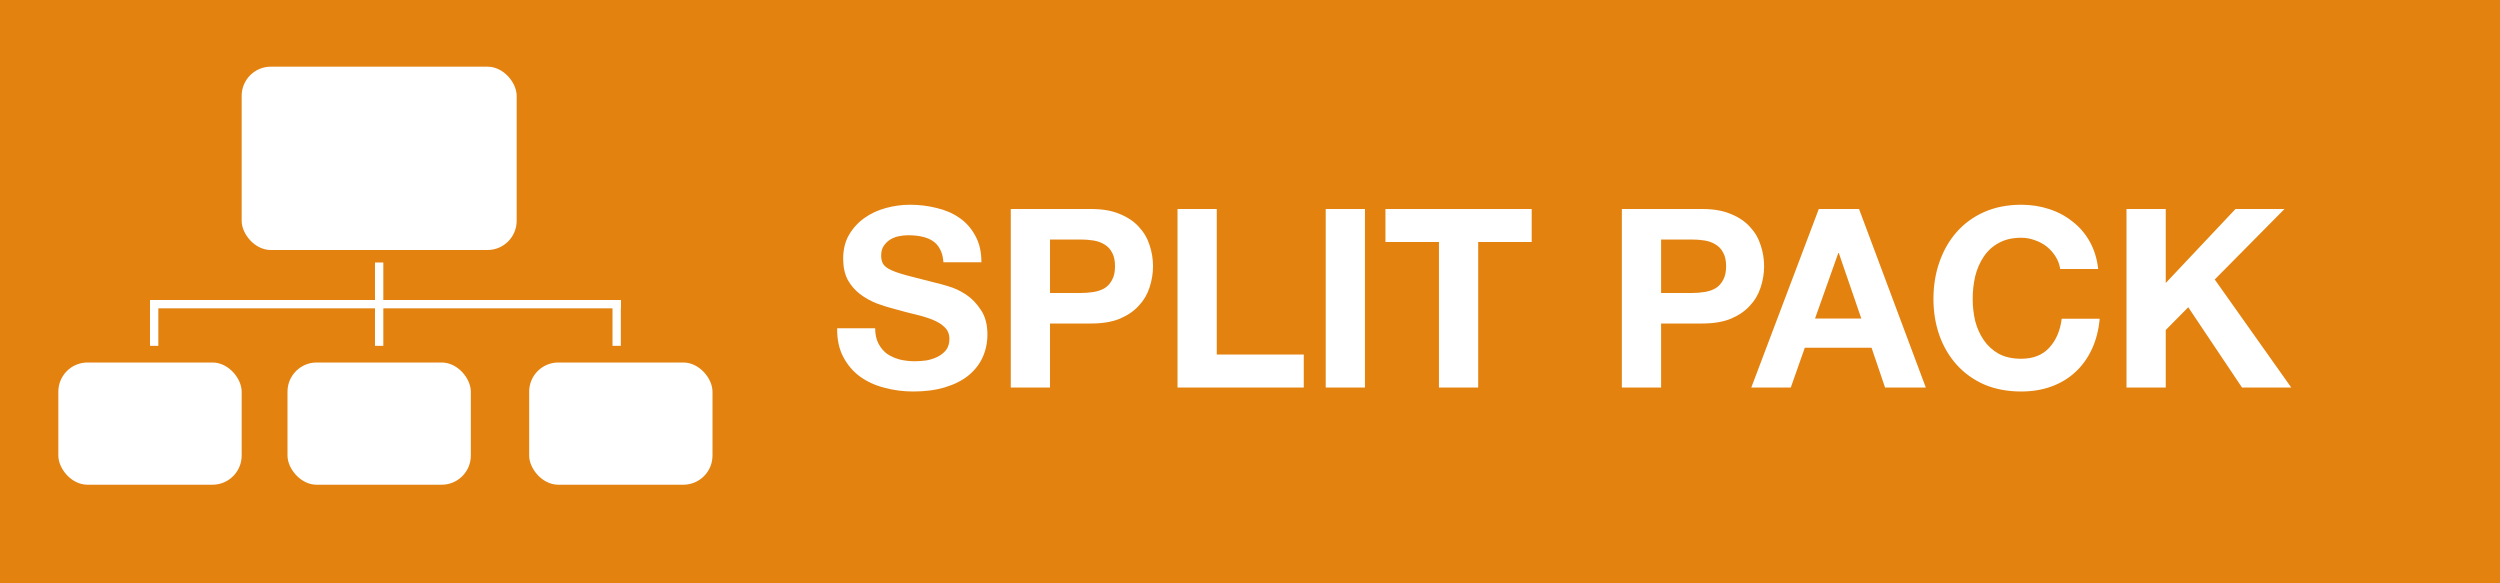
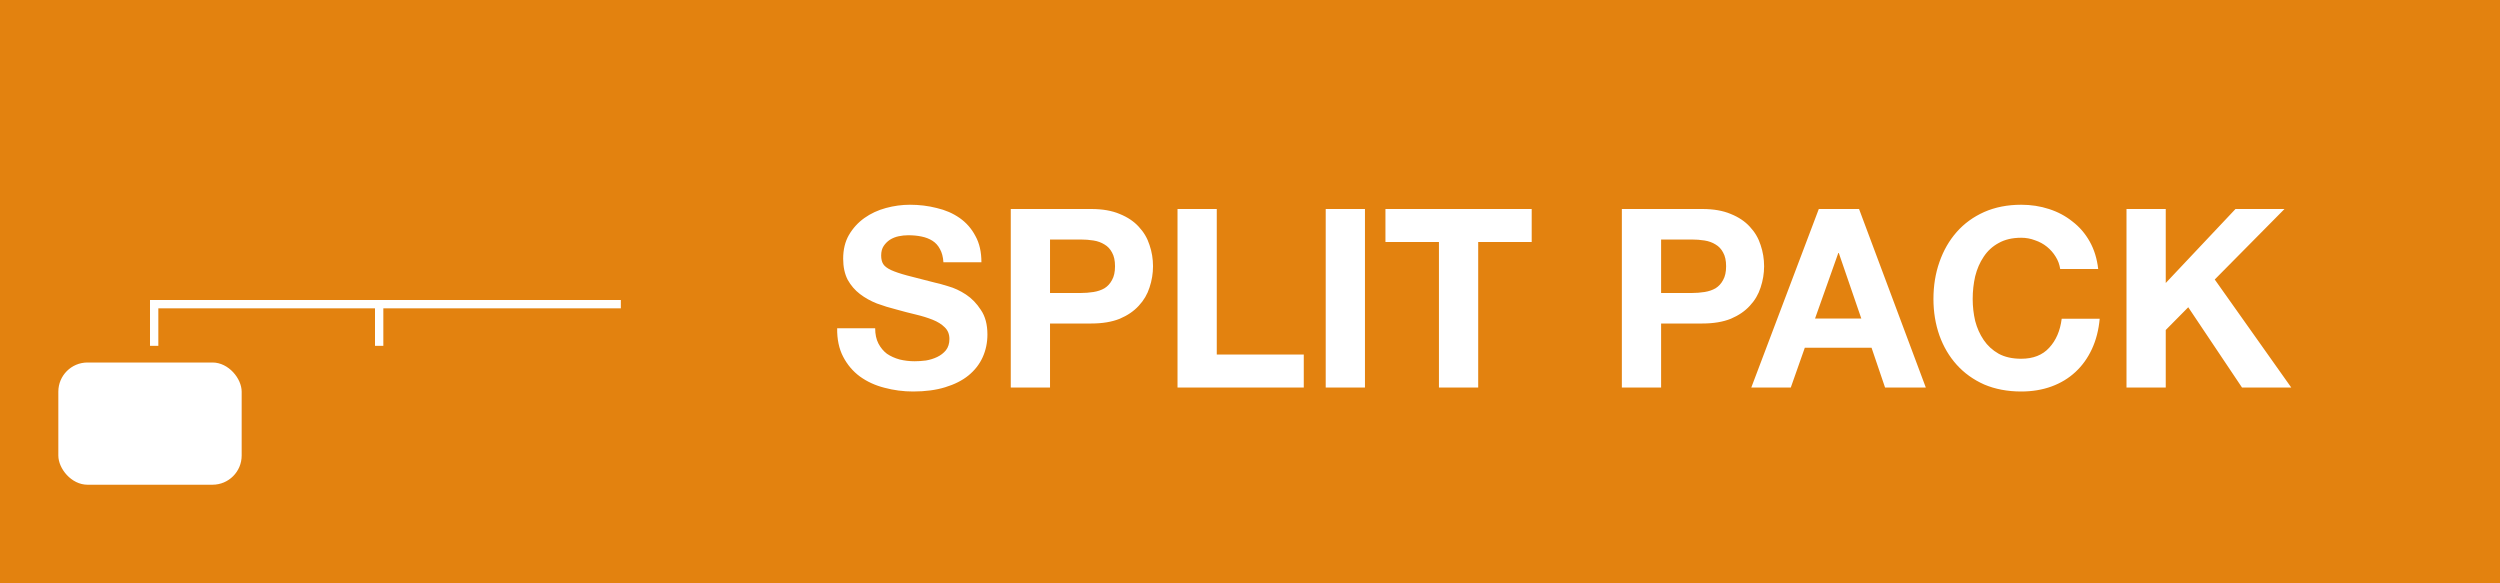
<svg xmlns="http://www.w3.org/2000/svg" width="600" height="140" viewBox="0 0 600 140" fill="none">
  <rect width="600" height="140" fill="white" />
  <rect width="600" height="140" fill="#E3820F" />
-   <path d="M210.04 78.78H200.92C200.88 81.42 201.36 83.7 202.36 85.62C203.36 87.54 204.7 89.12 206.38 90.36C208.1 91.6 210.06 92.5 212.26 93.06C214.5 93.66 216.8 93.96 219.16 93.96C222.08 93.96 224.64 93.62 226.84 92.94C229.08 92.26 230.94 91.32 232.42 90.12C233.94 88.88 235.08 87.42 235.84 85.74C236.6 84.06 236.98 82.24 236.98 80.28C236.98 77.88 236.46 75.92 235.42 74.4C234.42 72.84 233.22 71.6 231.82 70.68C230.42 69.76 229 69.1 227.56 68.7C226.16 68.26 225.06 67.96 224.26 67.8C221.58 67.12 219.4 66.56 217.72 66.12C216.08 65.68 214.78 65.24 213.82 64.8C212.9 64.36 212.28 63.88 211.96 63.36C211.64 62.84 211.48 62.16 211.48 61.32C211.48 60.4 211.68 59.64 212.08 59.04C212.48 58.44 212.98 57.94 213.58 57.54C214.22 57.14 214.92 56.86 215.68 56.7C216.44 56.54 217.2 56.46 217.96 56.46C219.12 56.46 220.18 56.56 221.14 56.76C222.14 56.96 223.02 57.3 223.78 57.78C224.54 58.26 225.14 58.92 225.58 59.76C226.06 60.6 226.34 61.66 226.42 62.94H235.54C235.54 60.46 235.06 58.36 234.1 56.64C233.18 54.88 231.92 53.44 230.32 52.32C228.72 51.2 226.88 50.4 224.8 49.92C222.76 49.4 220.62 49.14 218.38 49.14C216.46 49.14 214.54 49.4 212.62 49.92C210.7 50.44 208.98 51.24 207.46 52.32C205.94 53.4 204.7 54.76 203.74 56.4C202.82 58 202.36 59.9 202.36 62.1C202.36 64.06 202.72 65.74 203.44 67.14C204.2 68.5 205.18 69.64 206.38 70.56C207.58 71.48 208.94 72.24 210.46 72.84C211.98 73.4 213.54 73.88 215.14 74.28C216.7 74.72 218.24 75.12 219.76 75.48C221.28 75.84 222.64 76.26 223.84 76.74C225.04 77.22 226 77.82 226.72 78.54C227.48 79.26 227.86 80.2 227.86 81.36C227.86 82.44 227.58 83.34 227.02 84.06C226.46 84.74 225.76 85.28 224.92 85.68C224.08 86.08 223.18 86.36 222.22 86.52C221.26 86.64 220.36 86.7 219.52 86.7C218.28 86.7 217.08 86.56 215.92 86.28C214.76 85.96 213.74 85.5 212.86 84.9C212.02 84.26 211.34 83.44 210.82 82.44C210.3 81.44 210.04 80.22 210.04 78.78ZM252.005 70.32V57.48H259.325C260.405 57.48 261.445 57.56 262.445 57.72C263.445 57.88 264.325 58.2 265.085 58.68C265.845 59.12 266.445 59.76 266.885 60.6C267.365 61.44 267.605 62.54 267.605 63.9C267.605 65.26 267.365 66.36 266.885 67.2C266.445 68.04 265.845 68.7 265.085 69.18C264.325 69.62 263.445 69.92 262.445 70.08C261.445 70.24 260.405 70.32 259.325 70.32H252.005ZM242.585 50.16V93H252.005V77.64H261.905C264.585 77.64 266.865 77.26 268.745 76.5C270.625 75.7 272.145 74.66 273.305 73.38C274.505 72.1 275.365 70.64 275.885 69C276.445 67.32 276.725 65.62 276.725 63.9C276.725 62.14 276.445 60.44 275.885 58.8C275.365 57.16 274.505 55.7 273.305 54.42C272.145 53.14 270.625 52.12 268.745 51.36C266.865 50.56 264.585 50.16 261.905 50.16H242.585ZM282.605 50.16V93H312.905V85.08H292.025V50.16H282.605ZM318.171 50.16V93H327.591V50.16H318.171ZM345.347 58.08V93H354.767V58.08H367.607V50.16H332.507V58.08H345.347ZM398.665 70.32V57.48H405.985C407.065 57.48 408.105 57.56 409.105 57.72C410.105 57.88 410.985 58.2 411.745 58.68C412.505 59.12 413.105 59.76 413.545 60.6C414.025 61.44 414.265 62.54 414.265 63.9C414.265 65.26 414.025 66.36 413.545 67.2C413.105 68.04 412.505 68.7 411.745 69.18C410.985 69.62 410.105 69.92 409.105 70.08C408.105 70.24 407.065 70.32 405.985 70.32H398.665ZM389.245 50.16V93H398.665V77.64H408.565C411.245 77.64 413.525 77.26 415.405 76.5C417.285 75.7 418.805 74.66 419.965 73.38C421.165 72.1 422.025 70.64 422.545 69C423.105 67.32 423.385 65.62 423.385 63.9C423.385 62.14 423.105 60.44 422.545 58.8C422.025 57.16 421.165 55.7 419.965 54.42C418.805 53.14 417.285 52.12 415.405 51.36C413.525 50.56 411.245 50.16 408.565 50.16H389.245ZM435.612 76.44L441.192 60.72H441.312L446.712 76.44H435.612ZM436.512 50.16L420.312 93H429.792L433.152 83.46H449.172L452.412 93H462.192L446.172 50.16H436.512ZM494.446 64.56H503.566C503.286 62.08 502.606 59.88 501.526 57.96C500.446 56.04 499.066 54.44 497.386 53.16C495.746 51.84 493.866 50.84 491.746 50.16C489.666 49.48 487.446 49.14 485.086 49.14C481.806 49.14 478.846 49.72 476.206 50.88C473.606 52.04 471.406 53.64 469.606 55.68C467.806 57.72 466.426 60.12 465.466 62.88C464.506 65.6 464.026 68.56 464.026 71.76C464.026 74.88 464.506 77.8 465.466 80.52C466.426 83.2 467.806 85.54 469.606 87.54C471.406 89.54 473.606 91.12 476.206 92.28C478.846 93.4 481.806 93.96 485.086 93.96C487.726 93.96 490.146 93.56 492.346 92.76C494.546 91.96 496.466 90.8 498.106 89.28C499.746 87.76 501.066 85.92 502.066 83.76C503.066 81.6 503.686 79.18 503.926 76.5H494.806C494.446 79.38 493.446 81.7 491.806 83.46C490.206 85.22 487.966 86.1 485.086 86.1C482.966 86.1 481.166 85.7 479.686 84.9C478.206 84.06 477.006 82.96 476.086 81.6C475.166 80.24 474.486 78.72 474.046 77.04C473.646 75.32 473.446 73.56 473.446 71.76C473.446 69.88 473.646 68.06 474.046 66.3C474.486 64.54 475.166 62.98 476.086 61.62C477.006 60.22 478.206 59.12 479.686 58.32C481.166 57.48 482.966 57.06 485.086 57.06C486.246 57.06 487.346 57.26 488.386 57.66C489.466 58.02 490.426 58.54 491.266 59.22C492.106 59.9 492.806 60.7 493.366 61.62C493.926 62.5 494.286 63.48 494.446 64.56ZM510.359 50.16V93H519.779V79.2L525.179 73.74L538.079 93H549.899L531.539 67.08L548.279 50.16H536.519L519.779 67.92V50.16H510.359Z" fill="white" />
-   <rect x="58" y="16" width="66" height="44" rx="7" fill="white" />
+   <path d="M210.04 78.78H200.92C200.88 81.42 201.36 83.7 202.36 85.62C203.36 87.54 204.7 89.12 206.38 90.36C208.1 91.6 210.06 92.5 212.26 93.06C214.5 93.66 216.8 93.96 219.16 93.96C222.08 93.96 224.64 93.62 226.84 92.94C229.08 92.26 230.94 91.32 232.42 90.12C233.94 88.88 235.08 87.42 235.84 85.74C236.6 84.06 236.98 82.24 236.98 80.28C236.98 77.88 236.46 75.92 235.42 74.4C234.42 72.84 233.22 71.6 231.82 70.68C230.42 69.76 229 69.1 227.56 68.7C226.16 68.26 225.06 67.96 224.26 67.8C221.58 67.12 219.4 66.56 217.72 66.12C216.08 65.68 214.78 65.24 213.82 64.8C212.9 64.36 212.28 63.88 211.96 63.36C211.64 62.84 211.48 62.16 211.48 61.32C211.48 60.4 211.68 59.64 212.08 59.04C212.48 58.44 212.98 57.94 213.58 57.54C214.22 57.14 214.92 56.86 215.68 56.7C216.44 56.54 217.2 56.46 217.96 56.46C219.12 56.46 220.18 56.56 221.14 56.76C222.14 56.96 223.02 57.3 223.78 57.78C224.54 58.26 225.14 58.92 225.58 59.76C226.06 60.6 226.34 61.66 226.42 62.94H235.54C235.54 60.46 235.06 58.36 234.1 56.64C233.18 54.88 231.92 53.44 230.32 52.32C228.72 51.2 226.88 50.4 224.8 49.92C222.76 49.4 220.62 49.14 218.38 49.14C216.46 49.14 214.54 49.4 212.62 49.92C210.7 50.44 208.98 51.24 207.46 52.32C205.94 53.4 204.7 54.76 203.74 56.4C202.82 58 202.36 59.9 202.36 62.1C202.36 64.06 202.72 65.74 203.44 67.14C204.2 68.5 205.18 69.64 206.38 70.56C207.58 71.48 208.94 72.24 210.46 72.84C211.98 73.4 213.54 73.88 215.14 74.28C216.7 74.72 218.24 75.12 219.76 75.48C221.28 75.84 222.64 76.26 223.84 76.74C225.04 77.22 226 77.82 226.72 78.54C227.48 79.26 227.86 80.2 227.86 81.36C227.86 82.44 227.58 83.34 227.02 84.06C226.46 84.74 225.76 85.28 224.92 85.68C224.08 86.08 223.18 86.36 222.22 86.52C221.26 86.64 220.36 86.7 219.52 86.7C218.28 86.7 217.08 86.56 215.92 86.28C214.76 85.96 213.74 85.5 212.86 84.9C212.02 84.26 211.34 83.44 210.82 82.44C210.3 81.44 210.04 80.22 210.04 78.78ZM252.005 70.32V57.48H259.325C260.405 57.48 261.445 57.56 262.445 57.72C263.445 57.88 264.325 58.2 265.085 58.68C265.845 59.12 266.445 59.76 266.885 60.6C267.365 61.44 267.605 62.54 267.605 63.9C267.605 65.26 267.365 66.36 266.885 67.2C266.445 68.04 265.845 68.7 265.085 69.18C264.325 69.62 263.445 69.92 262.445 70.08C261.445 70.24 260.405 70.32 259.325 70.32H252.005ZM242.585 50.16V93H252.005V77.64H261.905C264.585 77.64 266.865 77.26 268.745 76.5C270.625 75.7 272.145 74.66 273.305 73.38C274.505 72.1 275.365 70.64 275.885 69C276.445 67.32 276.725 65.62 276.725 63.9C276.725 62.14 276.445 60.44 275.885 58.8C275.365 57.16 274.505 55.7 273.305 54.42C272.145 53.14 270.625 52.12 268.745 51.36C266.865 50.56 264.585 50.16 261.905 50.16H242.585ZM282.605 50.16V93H312.905V85.08H292.025V50.16H282.605ZM318.171 50.16V93H327.591V50.16H318.171ZM345.347 58.08V93H354.767V58.08H367.607V50.16H332.507V58.08H345.347ZM398.665 70.32V57.48H405.985C407.065 57.48 408.105 57.56 409.105 57.72C410.105 57.88 410.985 58.2 411.745 58.68C412.505 59.12 413.105 59.76 413.545 60.6C414.025 61.44 414.265 62.54 414.265 63.9C414.265 65.26 414.025 66.36 413.545 67.2C413.105 68.04 412.505 68.7 411.745 69.18C410.985 69.62 410.105 69.92 409.105 70.08C408.105 70.24 407.065 70.32 405.985 70.32H398.665ZM389.245 50.16V93H398.665V77.64H408.565C411.245 77.64 413.525 77.26 415.405 76.5C417.285 75.7 418.805 74.66 419.965 73.38C421.165 72.1 422.025 70.64 422.545 69C423.105 67.32 423.385 65.62 423.385 63.9C423.385 62.14 423.105 60.44 422.545 58.8C422.025 57.16 421.165 55.7 419.965 54.42C418.805 53.14 417.285 52.12 415.405 51.36C413.525 50.56 411.245 50.16 408.565 50.16H389.245ZM435.612 76.44L441.192 60.72H441.312L446.712 76.44H435.612M436.512 50.16L420.312 93H429.792L433.152 83.46H449.172L452.412 93H462.192L446.172 50.16H436.512ZM494.446 64.56H503.566C503.286 62.08 502.606 59.88 501.526 57.96C500.446 56.04 499.066 54.44 497.386 53.16C495.746 51.84 493.866 50.84 491.746 50.16C489.666 49.48 487.446 49.14 485.086 49.14C481.806 49.14 478.846 49.72 476.206 50.88C473.606 52.04 471.406 53.64 469.606 55.68C467.806 57.72 466.426 60.12 465.466 62.88C464.506 65.6 464.026 68.56 464.026 71.76C464.026 74.88 464.506 77.8 465.466 80.52C466.426 83.2 467.806 85.54 469.606 87.54C471.406 89.54 473.606 91.12 476.206 92.28C478.846 93.4 481.806 93.96 485.086 93.96C487.726 93.96 490.146 93.56 492.346 92.76C494.546 91.96 496.466 90.8 498.106 89.28C499.746 87.76 501.066 85.92 502.066 83.76C503.066 81.6 503.686 79.18 503.926 76.5H494.806C494.446 79.38 493.446 81.7 491.806 83.46C490.206 85.22 487.966 86.1 485.086 86.1C482.966 86.1 481.166 85.7 479.686 84.9C478.206 84.06 477.006 82.96 476.086 81.6C475.166 80.24 474.486 78.72 474.046 77.04C473.646 75.32 473.446 73.56 473.446 71.76C473.446 69.88 473.646 68.06 474.046 66.3C474.486 64.54 475.166 62.98 476.086 61.62C477.006 60.22 478.206 59.12 479.686 58.32C481.166 57.48 482.966 57.06 485.086 57.06C486.246 57.06 487.346 57.26 488.386 57.66C489.466 58.02 490.426 58.54 491.266 59.22C492.106 59.9 492.806 60.7 493.366 61.62C493.926 62.5 494.286 63.48 494.446 64.56ZM510.359 50.16V93H519.779V79.2L525.179 73.74L538.079 93H549.899L531.539 67.08L548.279 50.16H536.519L519.779 67.92V50.16H510.359Z" fill="white" />
  <rect x="14" y="87" width="44" height="29.333" rx="7" fill="white" />
-   <rect x="69" y="87" width="44" height="29.333" rx="7" fill="white" />
-   <rect x="127" y="87" width="44" height="29.333" rx="7" fill="white" />
  <line x1="36" y1="73" x2="149" y2="73" stroke="white" stroke-width="2" />
-   <line x1="91" y1="63" x2="91" y2="74" stroke="white" stroke-width="2" />
  <line x1="37" y1="72" x2="37" y2="83" stroke="white" stroke-width="2" />
-   <line x1="148" y1="72" x2="148" y2="83" stroke="white" stroke-width="2" />
  <line x1="91" y1="72" x2="91" y2="83" stroke="white" stroke-width="2" />
</svg>